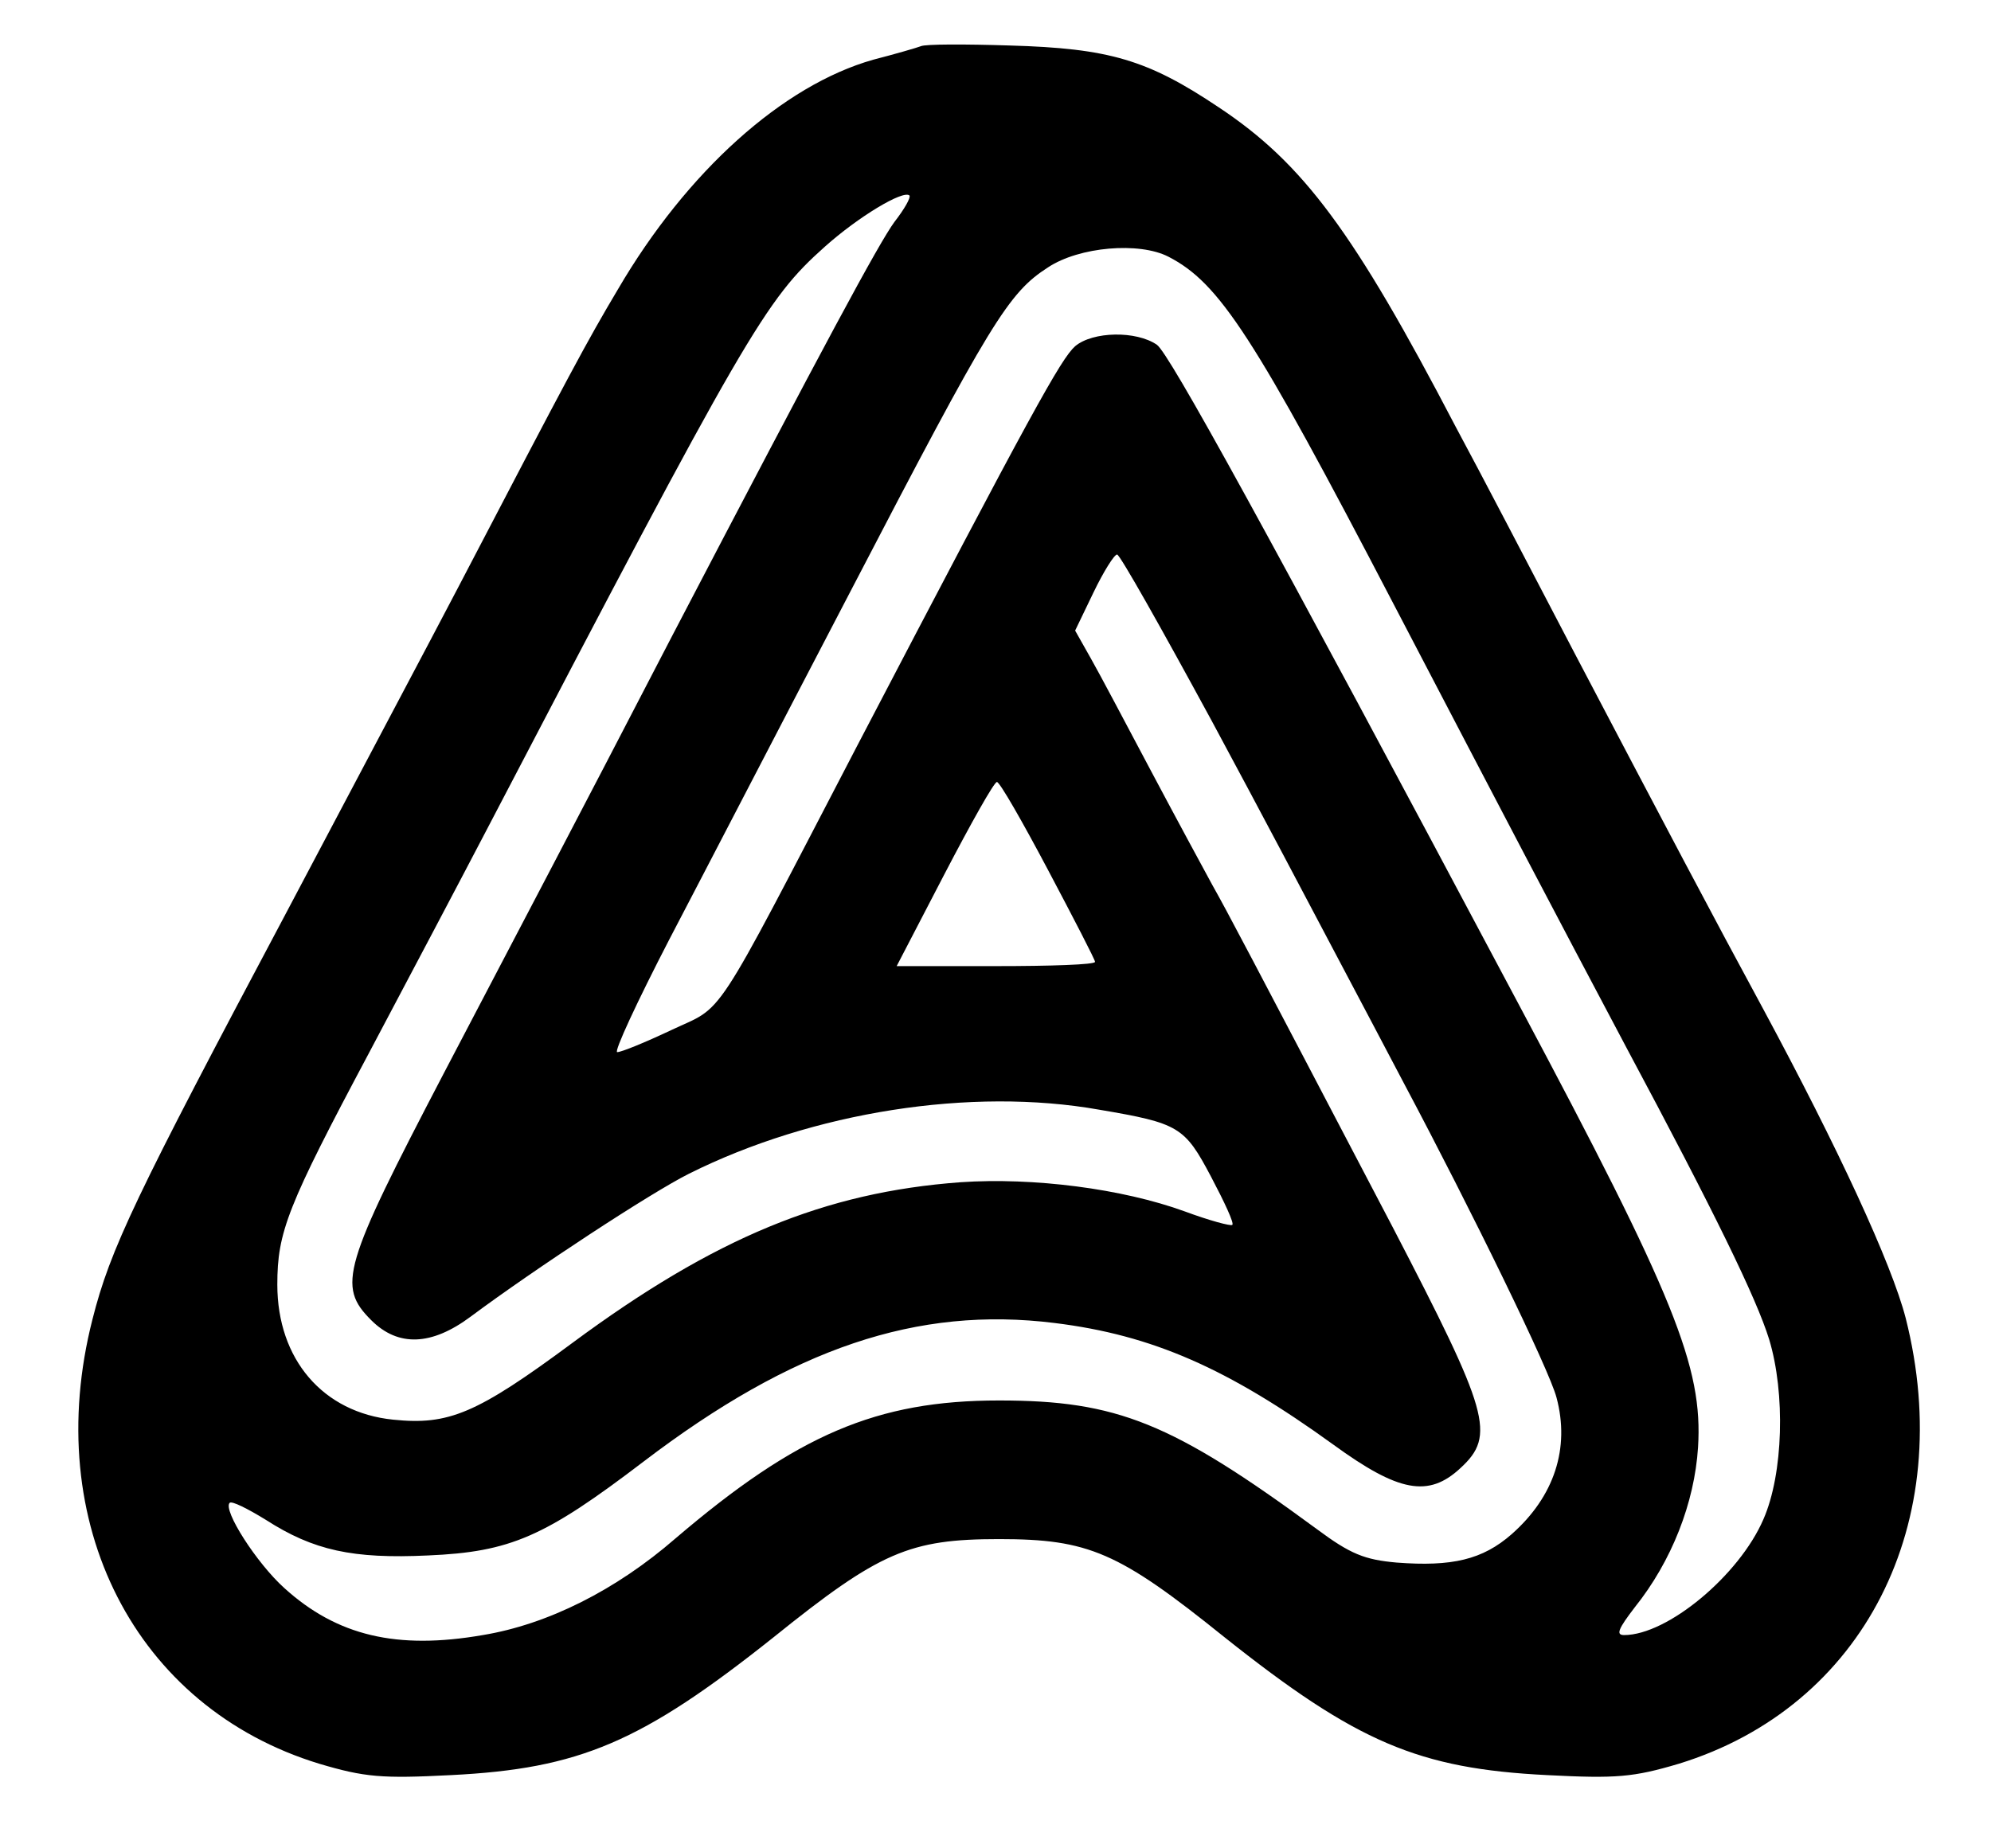
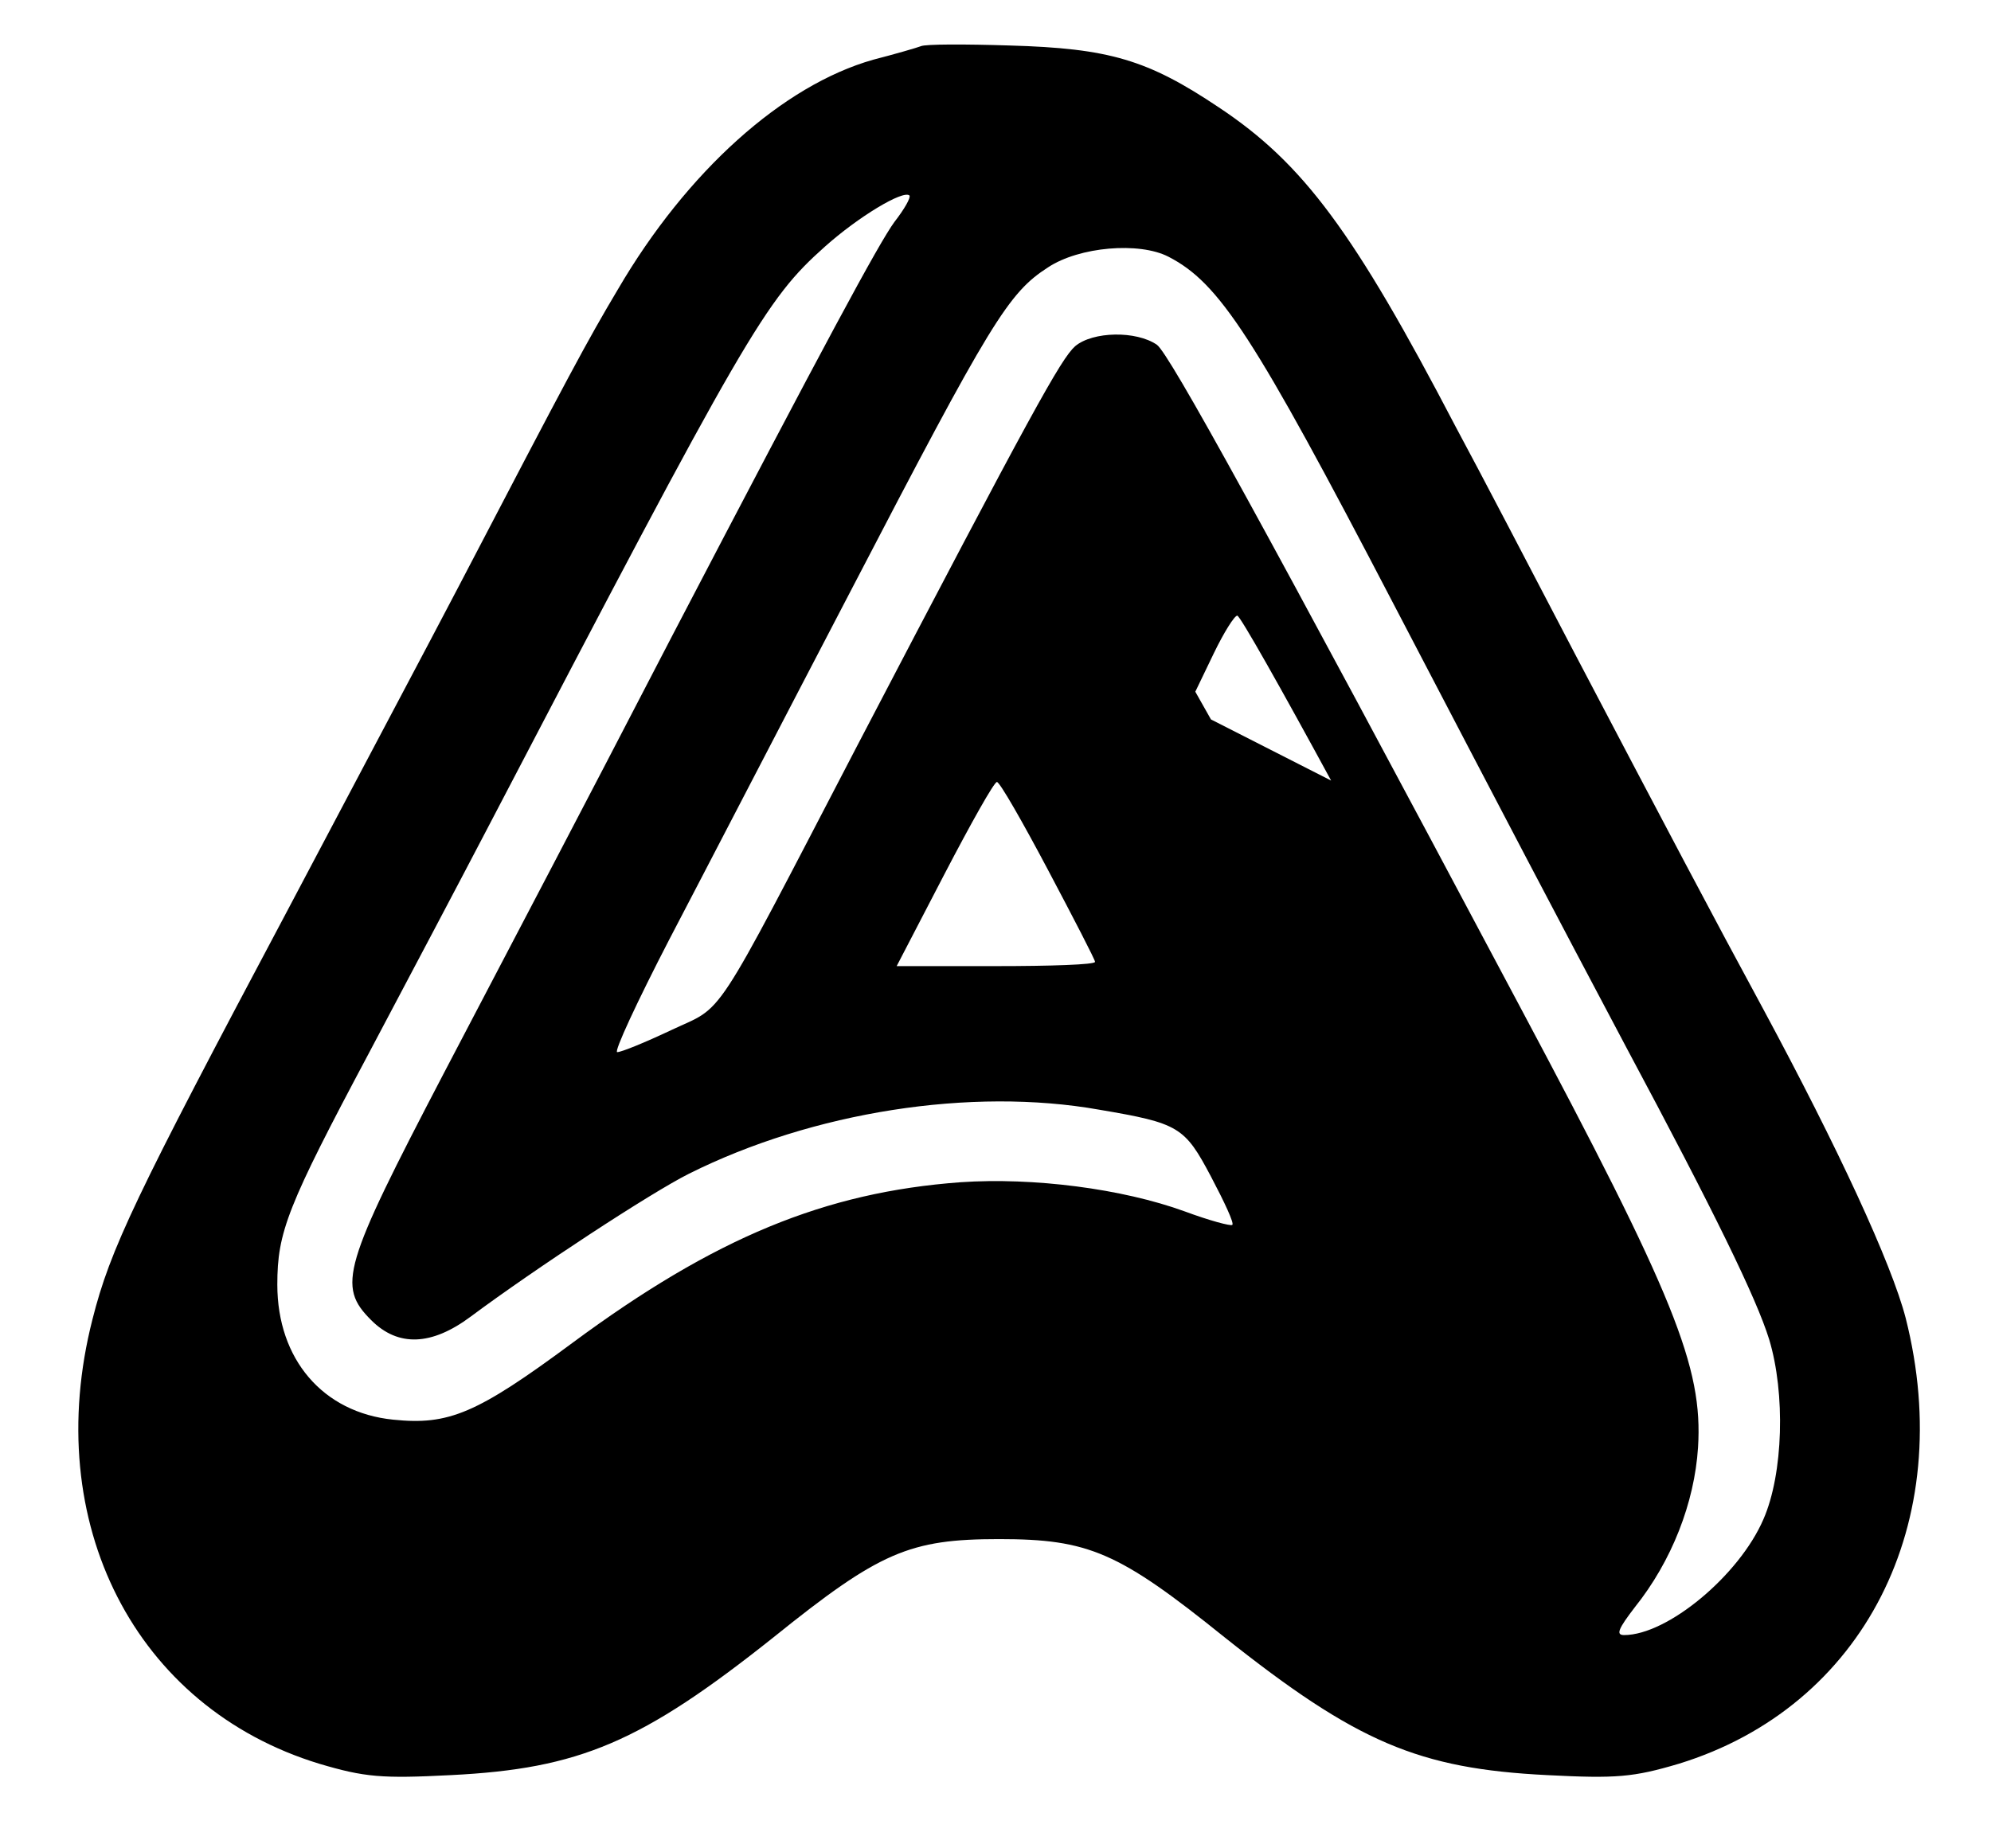
<svg xmlns="http://www.w3.org/2000/svg" version="1.0" width="280pt" height="260pt" viewBox="0 0 280 260" preserveAspectRatio="xMidYMid meet">
  <g transform="translate(0,260) scale(0.1,-0.1)" fill="#000000" stroke="none">
-     <path d="M1295 2535 c-5 -2 -36 -11 -67 -19 -127 -36 -262 -157 -359 -323 -44 -74 -67 -117 -224 -418 -37 -71 -147 -278 -243 -460 -212 -399 -247 -472 -272 -571 -73 -286 60 -546 319 -625 64 -19 88 -21 185 -16 181 9 268 46 454 194 149 120 191 138 317 138 126 0 168 -18 317 -138 186 -148 273 -185 454 -194 97 -5 121 -3 185 16 260 80 392 339 319 627 -20 77 -95 239 -200 434 -71 131 -139 260 -265 500 -59 113 -134 257 -168 320 -143 274 -214 370 -333 449 -100 67 -154 83 -294 87 -63 2 -119 2 -125 -1z m-37 -247 c-22 -30 -97 -169 -313 -583 -143 -276 -197 -378 -321 -615 -142 -272 -150 -299 -102 -347 38 -38 85 -36 140 5 90 67 253 174 307 201 174 87 397 122 577 90 112 -19 120 -24 157 -94 19 -36 33 -66 30 -68 -2 -2 -32 6 -67 19 -88 32 -213 48 -315 41 -191 -14 -346 -78 -546 -226 -135 -100 -174 -116 -252 -108 -99 10 -163 85 -163 190 0 74 14 110 129 326 54 102 128 242 164 311 368 705 393 748 477 823 47 42 110 80 119 72 2 -3 -7 -19 -21 -37z m385 -49 c72 -37 120 -111 317 -489 167 -320 222 -425 328 -625 123 -230 182 -351 200 -409 23 -76 20 -189 -8 -253 -34 -79 -135 -163 -196 -163 -12 0 -8 9 15 39 52 65 84 147 89 225 7 113 -33 212 -251 621 -361 679 -493 918 -510 930 -29 20 -90 19 -115 -2 -20 -18 -59 -88 -307 -563 -207 -398 -185 -363 -261 -399 -36 -17 -70 -31 -76 -31 -5 0 28 71 73 158 45 86 160 308 256 492 197 379 221 418 277 454 44 29 128 36 169 15z m60 -651 c69 -128 148 -278 177 -333 29 -55 72 -136 95 -180 94 -177 204 -402 214 -441 19 -71 -3 -139 -63 -192 -41 -36 -84 -46 -162 -40 -45 4 -65 12 -112 47 -204 150 -281 181 -447 181 -172 0 -284 -48 -455 -194 -84 -73 -180 -121 -271 -136 -121 -21 -205 -1 -279 66 -39 35 -87 110 -77 120 3 3 25 -8 51 -24 67 -43 122 -55 228 -50 116 5 164 26 303 132 210 160 385 219 578 195 138 -17 244 -64 392 -171 92 -67 134 -75 179 -33 50 46 40 78 -95 338 -211 403 -231 441 -254 482 -12 22 -51 94 -86 160 -35 66 -73 138 -85 159 l-22 39 26 54 c14 29 29 53 33 53 4 0 63 -105 132 -232z m-229 -212 c36 -68 66 -126 66 -129 0 -4 -63 -6 -139 -6 l-140 0 67 129 c37 71 70 130 74 130 4 0 36 -56 72 -124z" />
+     <path d="M1295 2535 c-5 -2 -36 -11 -67 -19 -127 -36 -262 -157 -359 -323 -44 -74 -67 -117 -224 -418 -37 -71 -147 -278 -243 -460 -212 -399 -247 -472 -272 -571 -73 -286 60 -546 319 -625 64 -19 88 -21 185 -16 181 9 268 46 454 194 149 120 191 138 317 138 126 0 168 -18 317 -138 186 -148 273 -185 454 -194 97 -5 121 -3 185 16 260 80 392 339 319 627 -20 77 -95 239 -200 434 -71 131 -139 260 -265 500 -59 113 -134 257 -168 320 -143 274 -214 370 -333 449 -100 67 -154 83 -294 87 -63 2 -119 2 -125 -1z m-37 -247 c-22 -30 -97 -169 -313 -583 -143 -276 -197 -378 -321 -615 -142 -272 -150 -299 -102 -347 38 -38 85 -36 140 5 90 67 253 174 307 201 174 87 397 122 577 90 112 -19 120 -24 157 -94 19 -36 33 -66 30 -68 -2 -2 -32 6 -67 19 -88 32 -213 48 -315 41 -191 -14 -346 -78 -546 -226 -135 -100 -174 -116 -252 -108 -99 10 -163 85 -163 190 0 74 14 110 129 326 54 102 128 242 164 311 368 705 393 748 477 823 47 42 110 80 119 72 2 -3 -7 -19 -21 -37z m385 -49 c72 -37 120 -111 317 -489 167 -320 222 -425 328 -625 123 -230 182 -351 200 -409 23 -76 20 -189 -8 -253 -34 -79 -135 -163 -196 -163 -12 0 -8 9 15 39 52 65 84 147 89 225 7 113 -33 212 -251 621 -361 679 -493 918 -510 930 -29 20 -90 19 -115 -2 -20 -18 -59 -88 -307 -563 -207 -398 -185 -363 -261 -399 -36 -17 -70 -31 -76 -31 -5 0 28 71 73 158 45 86 160 308 256 492 197 379 221 418 277 454 44 29 128 36 169 15z m60 -651 l-22 39 26 54 c14 29 29 53 33 53 4 0 63 -105 132 -232z m-229 -212 c36 -68 66 -126 66 -129 0 -4 -63 -6 -139 -6 l-140 0 67 129 c37 71 70 130 74 130 4 0 36 -56 72 -124z" />
  </g>
</svg>